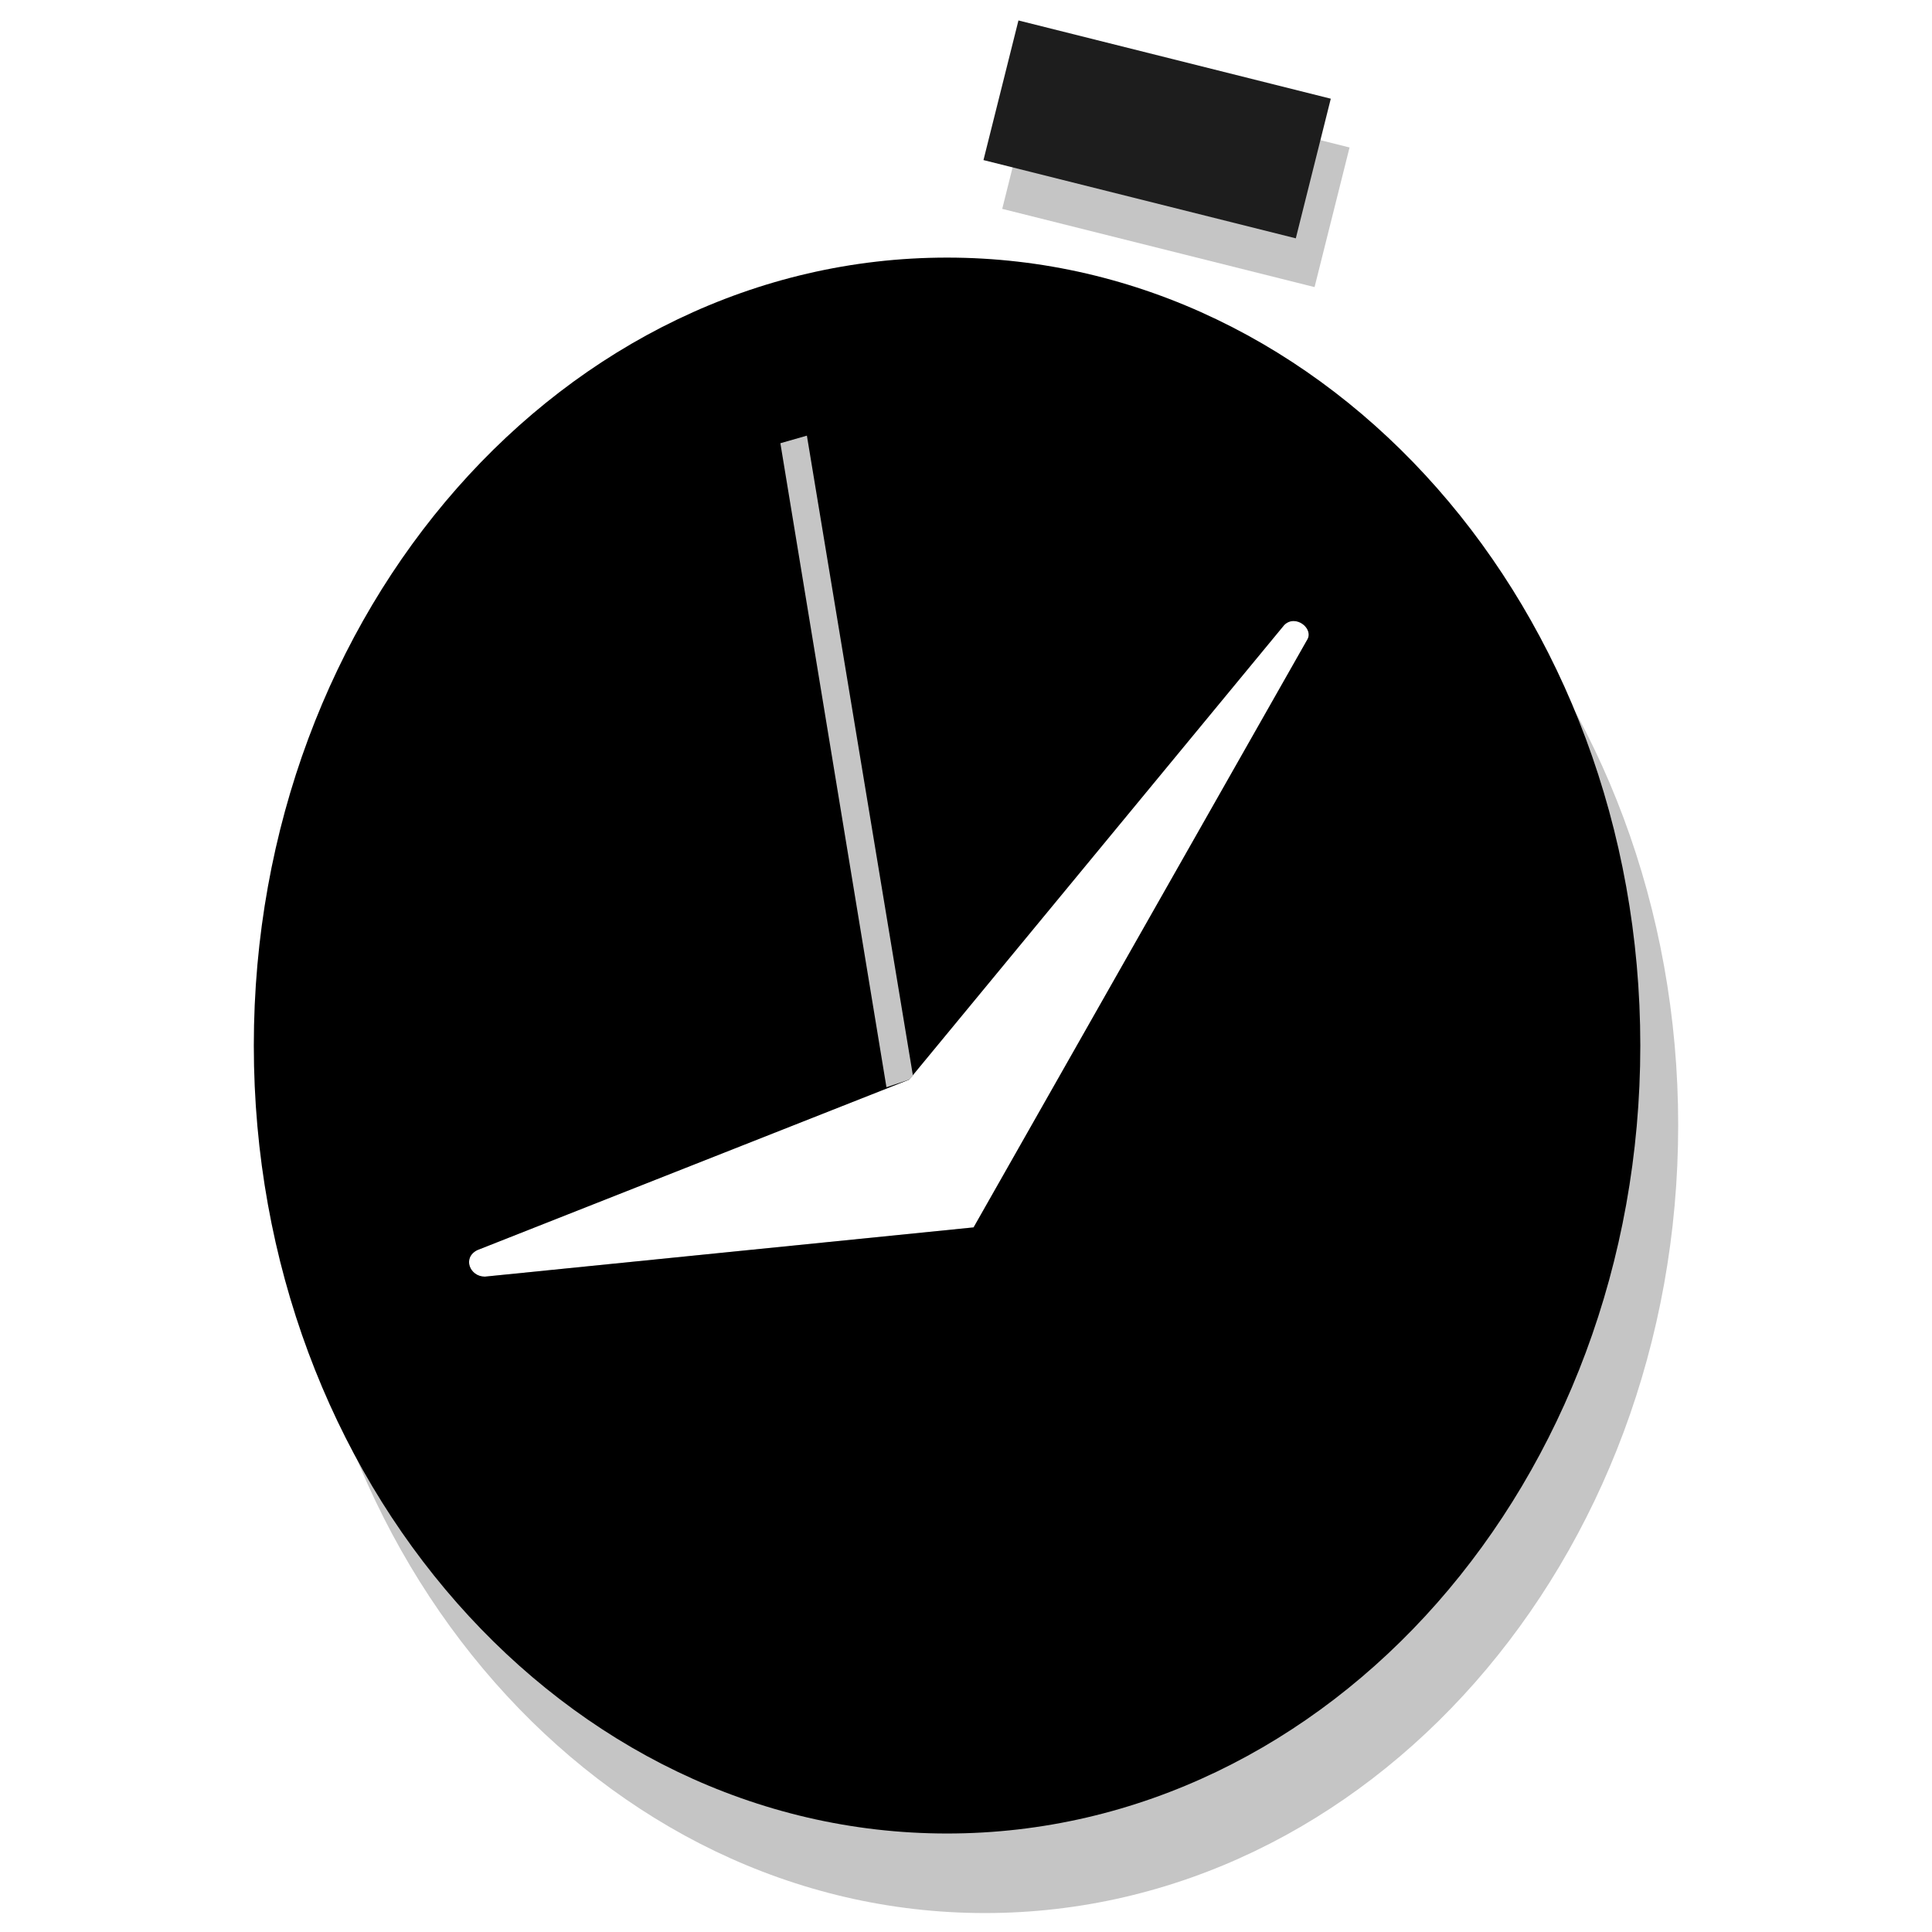
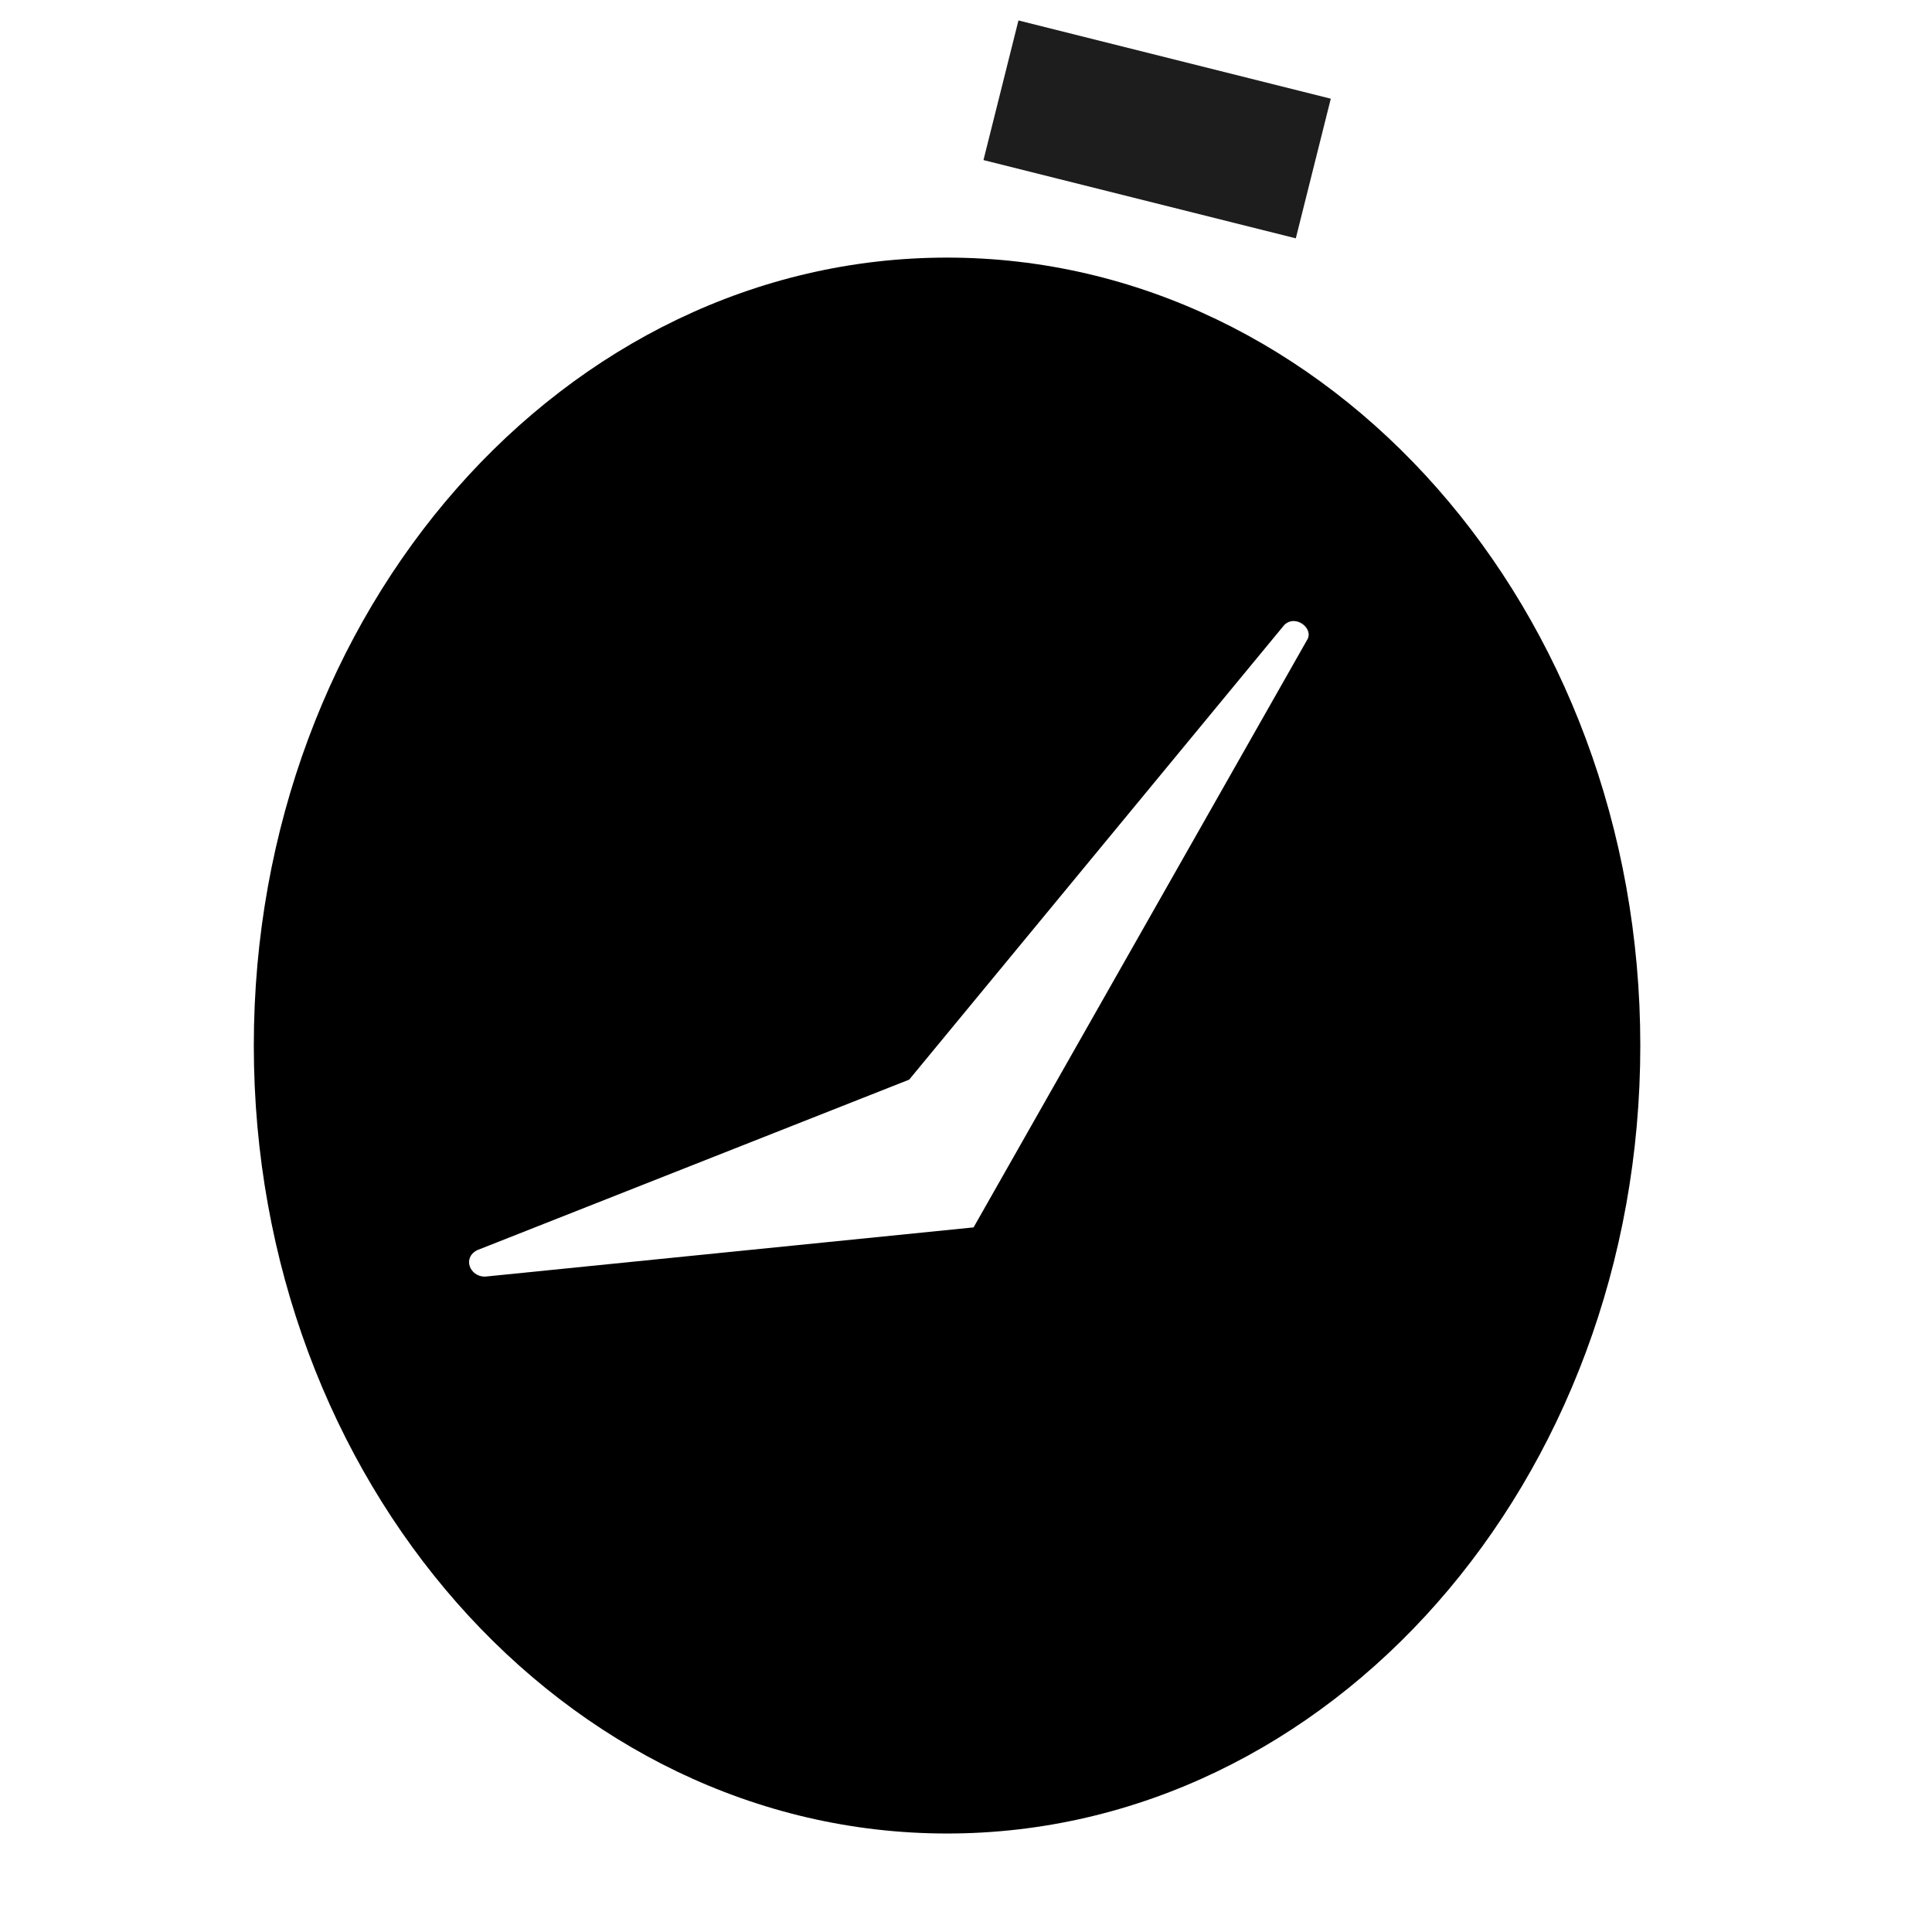
<svg xmlns="http://www.w3.org/2000/svg" version="1.1" id="Слой_1" x="0px" y="0px" viewBox="0 0 51 51" style="enable-background:new 0 0 51 51;" xml:space="preserve">
  <style type="text/css">
	.st0{fill:#C5C5C5;}
	.st1{fill:#1D1D1D;}
</style>
  <g>
-     <rect x="26.8" y="2.8" transform="matrix(0.97 0.243 -0.243 0.97 2.064 -7.401)" class="st0" width="8.5" height="3.8" />
    <rect x="26.3" y="1.5" transform="matrix(0.97 0.243 -0.243 0.97 1.738 -7.306)" class="st1" width="8.5" height="3.8" />
-     <path class="st0" d="M26,8.9c-10.1,0-18.3,9.3-18.3,20.8S15.9,50.5,26,50.5s18.3-9.3,18.3-20.8S36.1,8.9,26,8.9z M34.5,16.9   l-8.8,15.5l-12.9,1.3c-0.4,0-0.6-0.5-0.2-0.7L24,28.5l9.9-12C34.2,16.2,34.7,16.6,34.5,16.9z" />
    <path d="M25,6.8c-10.1,0-18.3,9.3-18.3,20.8S14.9,48.4,25,48.4c10.1,0,18.3-9.3,18.3-20.8S35.1,6.8,25,6.8z M34.5,16.9l-8.8,15.5   l-12.9,1.3c-0.4,0-0.6-0.5-0.2-0.7L24,28.5l9.9-12C34.2,16.2,34.7,16.6,34.5,16.9z" />
-     <polygon class="st0" points="24,28.5 24.1,28.4 21.3,11.5 20.6,11.7 23.4,28.7  " />
  </g>
</svg>